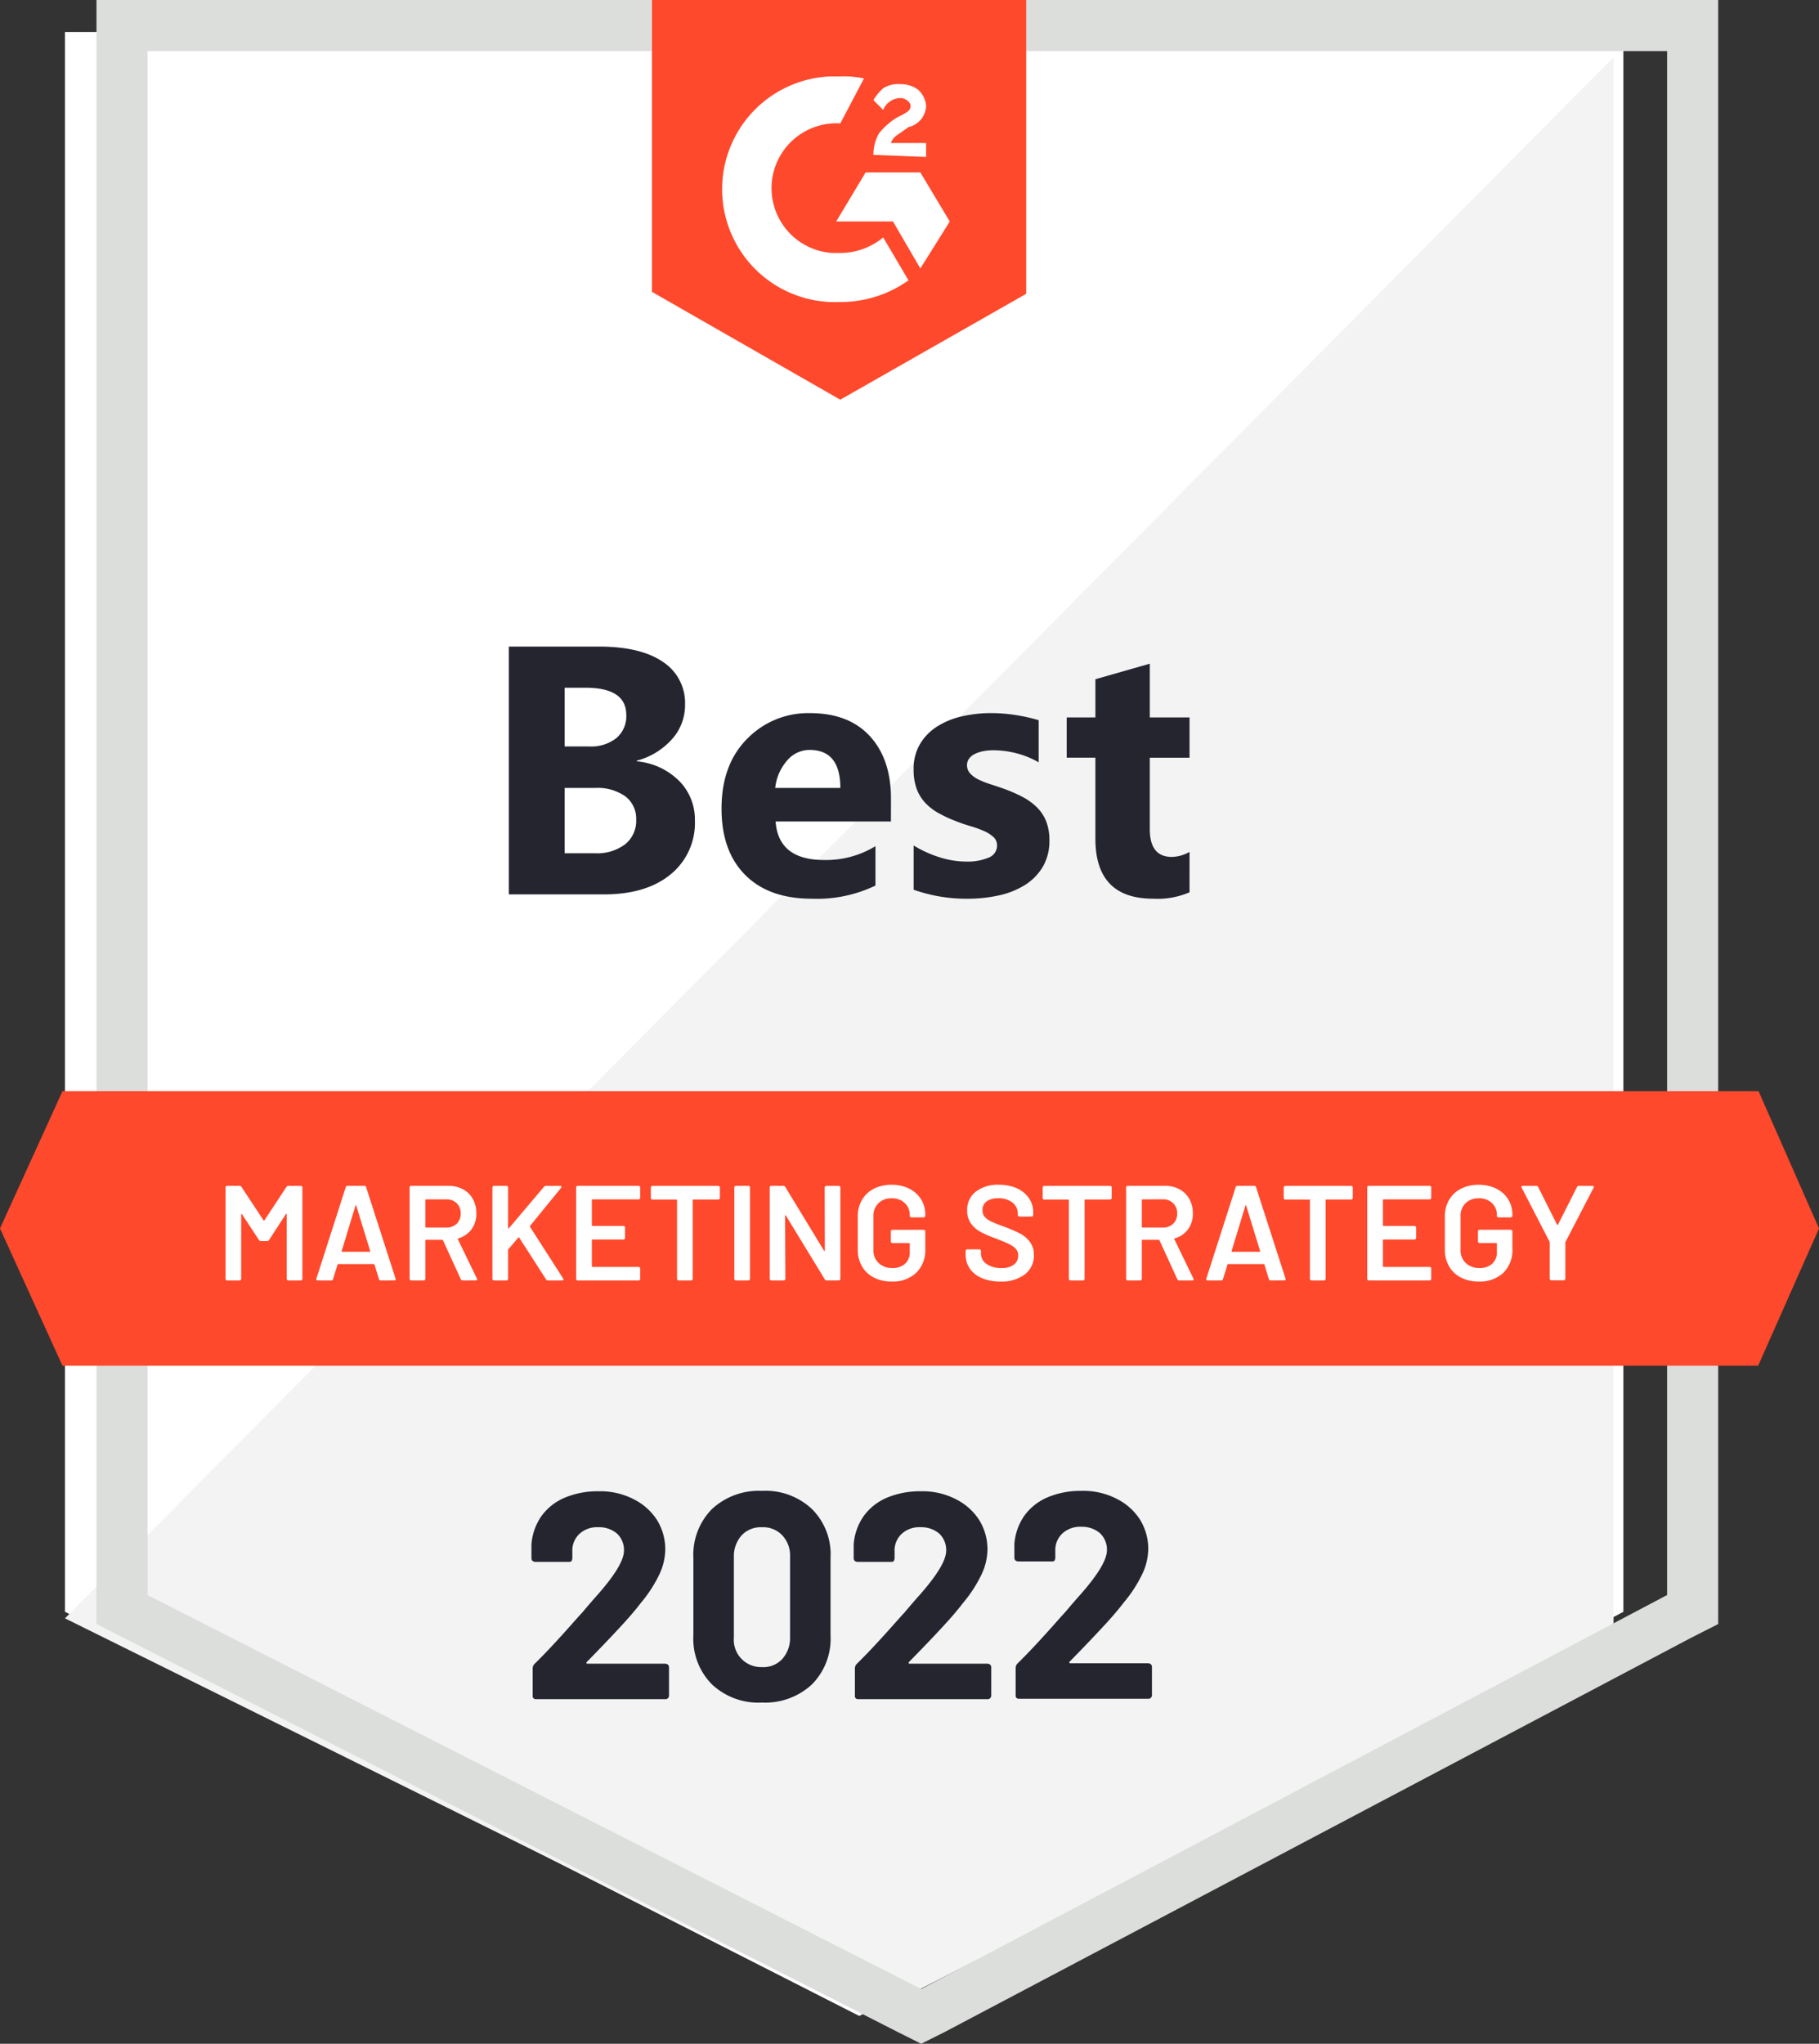
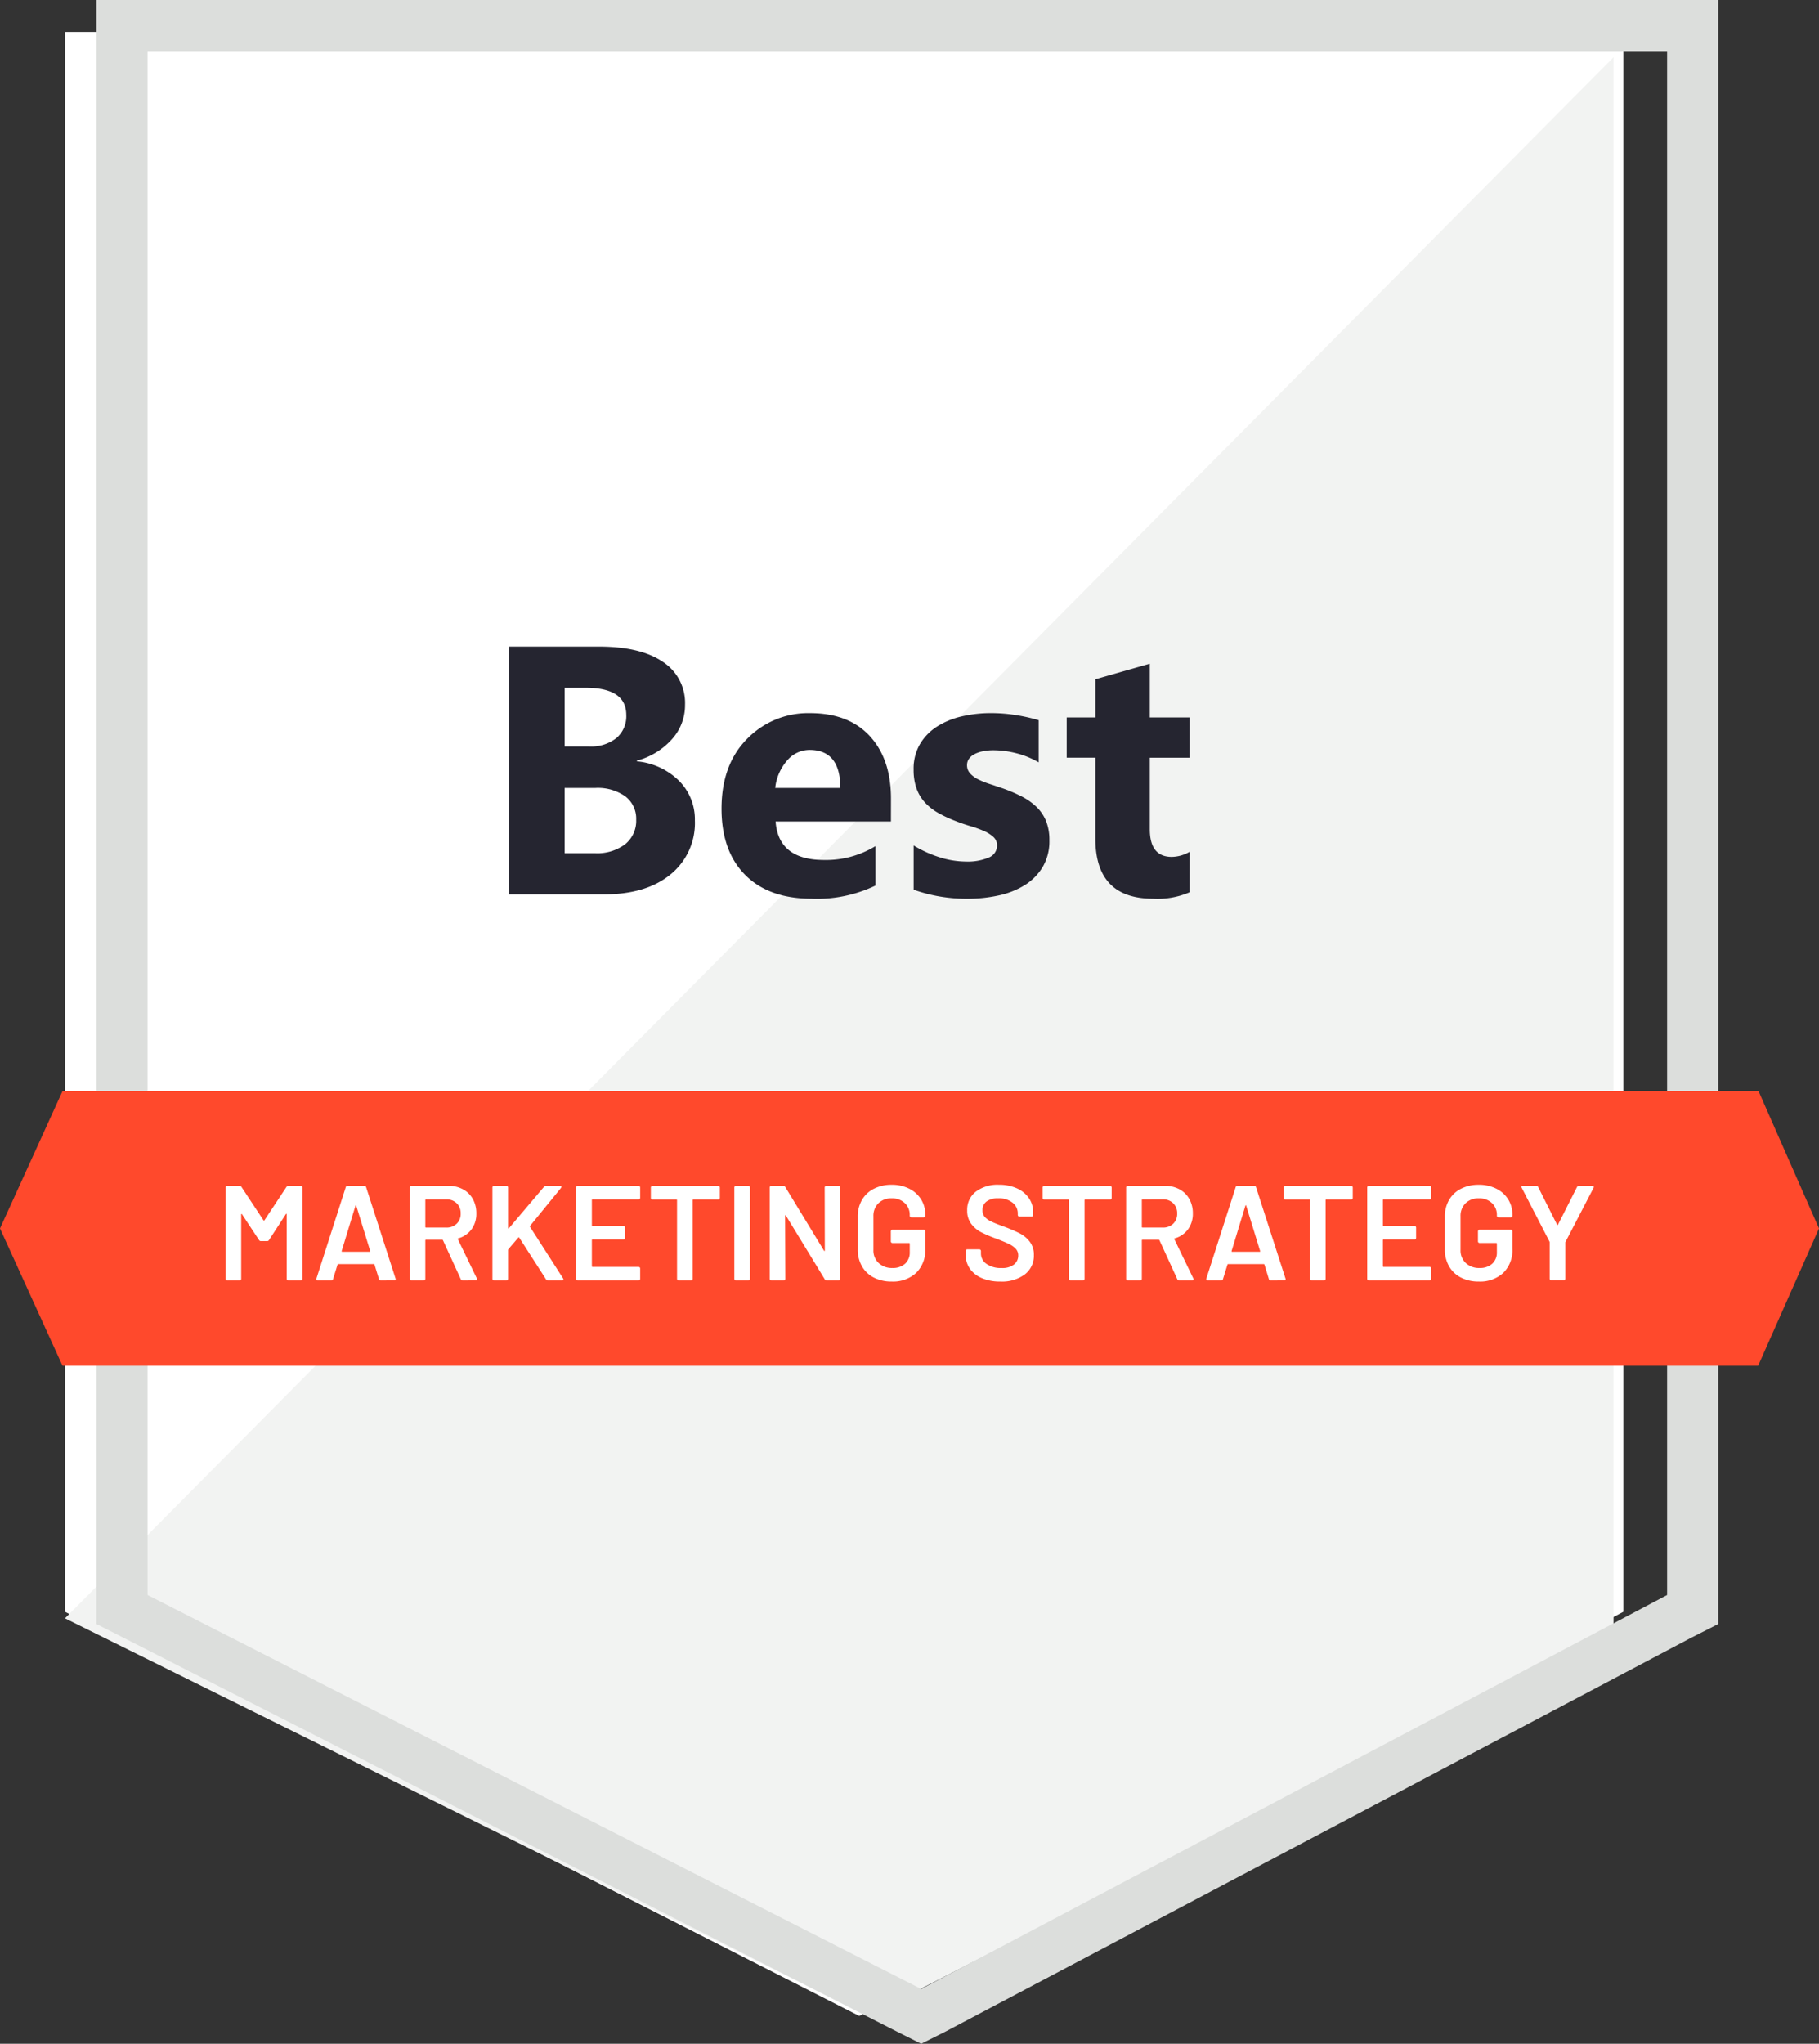
<svg xmlns="http://www.w3.org/2000/svg" viewBox="0 0 282.823 317.628" height="317.628" width="282.823">
  <rect x="0" y="0" width="282.823" height="317.628" fill="#333333" stroke="none" />
  <g transform="translate(-543 -986)" data-name="Best Marketing Strategy 2022" id="Best_Marketing_Strategy_2022">
    <path fill="#fff" transform="translate(417.003 907.669)" d="M136.1,328.826l123.5,62.815,118.807-62.815V83.3H136.1Z" data-name="Path 3262" id="Path_3262" />
    <path fill="#f2f3f2" transform="translate(420.803 910.092)" d="M373.077,84.8,132.3,327.419l124.8,61.8,115.974-59.385Z" data-name="Path 3263" id="Path_3263" />
    <path fill="#dcdedc" transform="translate(434.4 915.2)" d="M123.6,158.511V323.2l4.255,2.159,120.293,61.226,3.684,1.842,3.684-1.842L371.491,325.36l4.255-2.159V70.8H123.6Zm7.939,160.179V78.739H367.807V318.691L251.832,379.917Z" data-name="Path 3261" id="Path_3261" />
-     <path fill="#ff492c" transform="translate(368.371 915.2)" d="M305.279,82.677a14.709,14.709,0,0,1,3.684.318l-3.684,6.986a10.085,10.085,0,1,0-1.207,20.134h1.207a10.474,10.474,0,0,0,6.669-2.413l3.938,6.669a18.222,18.222,0,0,1-10.67,3.366,17.546,17.546,0,1,1-1.524-35.059ZM317.728,97.6l4.573,7.622-4.573,7.3-4.255-7.3h-8.828l4.573-7.622Zm-7.3-2.731a6.656,6.656,0,0,1,.889-3.366,10.976,10.976,0,0,1,2.731-2.413l.635-.318c1.207-.635,1.524-.889,1.524-1.524s-.889-1.207-1.524-1.207a2.92,2.92,0,0,0-2.731,1.842l-1.524-1.524a7.8,7.8,0,0,1,1.524-1.842,4.346,4.346,0,0,1,2.731-.635,4.4,4.4,0,0,1,2.731.889,3.837,3.837,0,0,1,1.207,2.413,3.5,3.5,0,0,1-2.731,3.366l-.889.635c-.889.635-1.524.889-1.842,1.842h5.462v2.159C318.681,95.189,310.424,94.871,310.424,94.871Zm-5.145,38.044,28.9-16.45V70.8H276v45.348C276.063,116.212,305.279,132.916,305.279,132.916Z" data-name="Path 3264" id="Path_3264" />
    <path fill="#ff492c" transform="translate(443.8 817.279)" d="M372.623,338.3H108.917L99.2,359.64l9.717,21.34H372.559l9.463-21.34Z" id="banner" />
    <path fill="#252530" transform="translate(617.716 1125)" d="M4.4,0V-38.511H18.423q6.445,0,9.91,2.363a7.6,7.6,0,0,1,3.464,6.66,7.883,7.883,0,0,1-2.108,5.452,11.076,11.076,0,0,1-5.385,3.25v.107a10.672,10.672,0,0,1,6.566,3.035,8.487,8.487,0,0,1,2.457,6.15A10.279,10.279,0,0,1,29.541-3.1Q25.754,0,19.2,0Zm8.674-32.119v9.131h3.813a6.356,6.356,0,0,0,4.23-1.3,4.439,4.439,0,0,0,1.544-3.585q0-4.243-6.338-4.243Zm0,15.576V-6.392h4.7a7.233,7.233,0,0,0,4.713-1.4A4.665,4.665,0,0,0,24.2-11.6a4.353,4.353,0,0,0-1.678-3.625,7.426,7.426,0,0,0-4.686-1.316Zm50.736,5.21H45.876q.43,5.989,7.546,5.989A14.733,14.733,0,0,0,61.4-7.493V-1.37A20.954,20.954,0,0,1,51.488.671q-6.66,0-10.339-3.693T37.47-13.32q0-6.848,3.975-10.85a13.241,13.241,0,0,1,9.775-4q6.016,0,9.305,3.572t3.29,9.695Zm-7.869-5.21q0-5.908-4.78-5.908a4.564,4.564,0,0,0-3.531,1.692,7.679,7.679,0,0,0-1.813,4.216ZM67.34-.725V-7.6a18.068,18.068,0,0,0,4.176,1.88A13.846,13.846,0,0,0,75.45-5.1a8.438,8.438,0,0,0,3.558-.618,2,2,0,0,0,1.3-1.88,1.739,1.739,0,0,0-.591-1.343,5.492,5.492,0,0,0-1.517-.94,17.219,17.219,0,0,0-2.028-.725q-1.1-.322-2.122-.725a20.327,20.327,0,0,1-2.887-1.329,8.344,8.344,0,0,1-2.095-1.652,6.492,6.492,0,0,1-1.289-2.175,8.681,8.681,0,0,1-.443-2.927,7.536,7.536,0,0,1,1.007-3.975,8.226,8.226,0,0,1,2.686-2.726,12.271,12.271,0,0,1,3.84-1.558,20.024,20.024,0,0,1,4.5-.5,24.959,24.959,0,0,1,3.706.282,27.661,27.661,0,0,1,3.706.819v6.553a13.391,13.391,0,0,0-3.451-1.41,14.557,14.557,0,0,0-3.612-.47,8,8,0,0,0-1.571.148,5.174,5.174,0,0,0-1.3.43,2.392,2.392,0,0,0-.886.725,1.669,1.669,0,0,0-.322,1.007,1.86,1.86,0,0,0,.483,1.289,4.2,4.2,0,0,0,1.262.927,12.46,12.46,0,0,0,1.732.7q.953.309,1.893.631a24.616,24.616,0,0,1,3.062,1.289,9.789,9.789,0,0,1,2.35,1.638,6.433,6.433,0,0,1,1.5,2.2,7.827,7.827,0,0,1,.524,3.008A7.846,7.846,0,0,1,87.387-4.23a8.493,8.493,0,0,1-2.82,2.82A12.788,12.788,0,0,1,80.512.175a22.481,22.481,0,0,1-4.767.5A24.574,24.574,0,0,1,67.34-.725Zm42.895.4a12.544,12.544,0,0,1-5.667.994q-8.97,0-8.97-9.319v-12.6H91.14V-27.5H95.6v-5.935l8.459-2.417V-27.5h6.177v6.257h-6.177v11.118q0,4.3,3.411,4.3a5.75,5.75,0,0,0,2.766-.779Z" data-name="Path 3280" id="Path_3280" />
    <path fill="#fff" transform="translate(684 1185)" d="M-96.463-14.532a.329.329,0,0,1,.294-.168h1.932a.243.243,0,0,1,.178.074.243.243,0,0,1,.074.178v14.2a.243.243,0,0,1-.074.179A.243.243,0,0,1-94.237,0h-1.932a.243.243,0,0,1-.179-.073.243.243,0,0,1-.074-.179V-10.269a.082.082,0,0,0-.052-.084q-.052-.021-.074.042l-2.625,4.032a.329.329,0,0,1-.294.168h-.966a.329.329,0,0,1-.294-.168l-2.646-4.011q-.021-.063-.074-.042a.082.082,0,0,0-.052.084v10a.243.243,0,0,1-.074.179A.243.243,0,0,1-103.75,0h-1.932a.243.243,0,0,1-.179-.073.243.243,0,0,1-.074-.179v-14.2a.243.243,0,0,1,.074-.178.243.243,0,0,1,.179-.074h1.932a.329.329,0,0,1,.294.168l3.423,5.187a.121.121,0,0,0,.084.042.067.067,0,0,0,.063-.042ZM-81.805,0a.264.264,0,0,1-.273-.21l-.693-2.247q-.042-.084-.105-.084H-88.42q-.063,0-.1.084L-89.218-.21a.264.264,0,0,1-.273.21h-2.1a.235.235,0,0,1-.189-.073.23.23,0,0,1-.021-.22l4.557-14.2a.264.264,0,0,1,.273-.21h2.625a.264.264,0,0,1,.273.21L-79.5-.294a.234.234,0,0,1,.021.1q0,.189-.231.189Zm-6.069-4.578q-.021.126.084.126h4.263q.126,0,.084-.126l-2.163-7.035q-.021-.084-.063-.084t-.063.084ZM-69.058,0a.3.3,0,0,1-.294-.189l-2.772-6.048a.135.135,0,0,0-.126-.084h-2.52a.093.093,0,0,0-.1.105V-.252a.243.243,0,0,1-.074.179A.243.243,0,0,1-75.127,0h-1.932a.243.243,0,0,1-.179-.073.243.243,0,0,1-.074-.179v-14.2a.243.243,0,0,1,.074-.178.243.243,0,0,1,.179-.074h5.775a4.68,4.68,0,0,1,2.268.535,3.8,3.8,0,0,1,1.533,1.512,4.5,4.5,0,0,1,.546,2.236,4.063,4.063,0,0,1-.745,2.468,3.857,3.857,0,0,1-2.068,1.417.067.067,0,0,0-.063.042.089.089,0,0,0,0,.084l2.961,6.111a.322.322,0,0,1,.042.126q0,.168-.231.168ZM-74.77-12.6a.093.093,0,0,0-.1.1v4.179a.093.093,0,0,0,.1.105h3.15a2.244,2.244,0,0,0,1.628-.6,2.1,2.1,0,0,0,.619-1.585,2.138,2.138,0,0,0-.619-1.6A2.222,2.222,0,0,0-71.62-12.6ZM-64.186,0a.243.243,0,0,1-.179-.073.243.243,0,0,1-.074-.179v-14.2a.243.243,0,0,1,.074-.178.243.243,0,0,1,.179-.074h1.932a.243.243,0,0,1,.179.074.243.243,0,0,1,.074.178v6.279a.085.085,0,0,0,.042.084.069.069,0,0,0,.084-.021l5.46-6.447A.4.4,0,0,1-56.1-14.7h2.184q.21,0,.21.147a.359.359,0,0,1-.063.168l-4.809,5.9a.121.121,0,0,0-.021.147l5.166,8.043a.877.877,0,0,1,.042.147q0,.147-.21.147h-2.205A.329.329,0,0,1-56.1-.168l-4.158-6.468q-.084-.126-.147-.021L-61.96-4.851A.338.338,0,0,0-62-4.7V-.252a.243.243,0,0,1-.074.179A.243.243,0,0,1-62.254,0Zm22.722-12.852a.243.243,0,0,1-.074.179.243.243,0,0,1-.178.073h-7.161a.093.093,0,0,0-.1.1v3.927a.093.093,0,0,0,.1.105h4.809a.243.243,0,0,1,.179.073.243.243,0,0,1,.074.179v1.6a.243.243,0,0,1-.074.179.243.243,0,0,1-.179.074h-4.809a.093.093,0,0,0-.1.1v4.053a.093.093,0,0,0,.1.105h7.161a.243.243,0,0,1,.178.074.243.243,0,0,1,.074.178v1.6a.243.243,0,0,1-.074.179A.243.243,0,0,1-41.716,0h-9.45a.243.243,0,0,1-.179-.073.243.243,0,0,1-.073-.179v-14.2a.243.243,0,0,1,.073-.178.243.243,0,0,1,.179-.074h9.45a.243.243,0,0,1,.178.074.243.243,0,0,1,.074.178ZM-29.326-14.7a.243.243,0,0,1,.179.074.243.243,0,0,1,.073.178v1.617a.243.243,0,0,1-.073.179.243.243,0,0,1-.179.073H-33.19a.093.093,0,0,0-.1.1V-.252a.243.243,0,0,1-.073.179A.243.243,0,0,1-33.547,0h-1.932a.243.243,0,0,1-.179-.073.243.243,0,0,1-.073-.179V-12.474a.093.093,0,0,0-.105-.1h-3.717a.243.243,0,0,1-.179-.073.243.243,0,0,1-.073-.179v-1.617a.243.243,0,0,1,.073-.178.243.243,0,0,1,.179-.074ZM-26.575,0a.243.243,0,0,1-.178-.073.243.243,0,0,1-.073-.179v-14.2a.243.243,0,0,1,.073-.178.243.243,0,0,1,.178-.074h1.932a.243.243,0,0,1,.179.074.243.243,0,0,1,.073.178v14.2a.243.243,0,0,1-.073.179A.243.243,0,0,1-24.643,0Zm13.8-14.448a.243.243,0,0,1,.074-.178.243.243,0,0,1,.179-.074h1.932a.243.243,0,0,1,.179.074.243.243,0,0,1,.073.178v14.2a.243.243,0,0,1-.073.179A.243.243,0,0,1-10.594,0h-1.869a.3.3,0,0,1-.294-.168l-6.048-9.912q-.042-.063-.084-.053t-.042.095l.042,9.786a.243.243,0,0,1-.073.179A.243.243,0,0,1-19.141,0h-1.932a.243.243,0,0,1-.178-.073.243.243,0,0,1-.073-.179v-14.2a.243.243,0,0,1,.073-.178.243.243,0,0,1,.178-.074H-19.2a.3.3,0,0,1,.294.168l6.027,9.912q.042.063.084.053t.042-.095ZM-2.363.168a5.948,5.948,0,0,1-2.772-.62A4.425,4.425,0,0,1-6.983-2.205a5.136,5.136,0,0,1-.651-2.6V-9.891a5.121,5.121,0,0,1,.651-2.615,4.445,4.445,0,0,1,1.848-1.743,5.948,5.948,0,0,1,2.772-.619,5.92,5.92,0,0,1,2.741.609A4.55,4.55,0,0,1,2.215-12.6a4.411,4.411,0,0,1,.651,2.373v.168a.243.243,0,0,1-.074.179.243.243,0,0,1-.178.074H.7a.243.243,0,0,1-.179-.074.243.243,0,0,1-.073-.179v-.1a2.478,2.478,0,0,0-.767-1.869,2.834,2.834,0,0,0-2.048-.735A2.8,2.8,0,0,0-4.421-12,2.719,2.719,0,0,0-5.2-9.975v5.25A2.645,2.645,0,0,0-4.379-2.7a2.979,2.979,0,0,0,2.121.766A2.832,2.832,0,0,0-.273-2.594,2.337,2.337,0,0,0,.451-4.41v-1.3a.093.093,0,0,0-.105-.105H-2.237a.243.243,0,0,1-.179-.074.243.243,0,0,1-.073-.178V-7.623A.243.243,0,0,1-2.415-7.8a.243.243,0,0,1,.179-.074H2.614a.243.243,0,0,1,.178.074.243.243,0,0,1,.074.179v2.688A4.931,4.931,0,0,1,1.449-1.176,5.312,5.312,0,0,1-2.363.168Zm16.9,0a7.172,7.172,0,0,1-2.856-.525,4.3,4.3,0,0,1-1.88-1.47,3.783,3.783,0,0,1-.661-2.226v-.525a.243.243,0,0,1,.073-.179A.243.243,0,0,1,9.4-4.83h1.869a.243.243,0,0,1,.178.073.243.243,0,0,1,.074.179v.4a1.932,1.932,0,0,0,.861,1.607,3.861,3.861,0,0,0,2.352.64,2.944,2.944,0,0,0,1.932-.546,1.752,1.752,0,0,0,.651-1.407,1.465,1.465,0,0,0-.357-1,3.34,3.34,0,0,0-1.019-.746q-.661-.336-1.984-.84A20.765,20.765,0,0,1,11.539-7.5,4.508,4.508,0,0,1,10-8.81a3.36,3.36,0,0,1-.62-2.068A3.532,3.532,0,0,1,10.72-13.8a5.6,5.6,0,0,1,3.591-1.071,6.691,6.691,0,0,1,2.783.546A4.436,4.436,0,0,1,18.973-12.8a3.885,3.885,0,0,1,.672,2.258v.357a.243.243,0,0,1-.073.179.243.243,0,0,1-.178.073H17.5a.243.243,0,0,1-.179-.073.243.243,0,0,1-.073-.179v-.231a2.106,2.106,0,0,0-.809-1.67,3.362,3.362,0,0,0-2.236-.682,2.928,2.928,0,0,0-1.8.483,1.609,1.609,0,0,0-.641,1.365,1.543,1.543,0,0,0,.336,1.029,3.019,3.019,0,0,0,1.008.725q.672.326,2.079.83a23.639,23.639,0,0,1,2.383,1.029A4.586,4.586,0,0,1,19.11-6.016a3.284,3.284,0,0,1,.641,2.068,3.639,3.639,0,0,1-1.4,3A5.953,5.953,0,0,1,14.542.168ZM31.594-14.7a.243.243,0,0,1,.179.074.243.243,0,0,1,.073.178v1.617a.243.243,0,0,1-.073.179.243.243,0,0,1-.179.073H27.73a.093.093,0,0,0-.1.1V-.252a.243.243,0,0,1-.073.179A.243.243,0,0,1,27.373,0H25.441a.243.243,0,0,1-.179-.073.243.243,0,0,1-.073-.179V-12.474a.093.093,0,0,0-.1-.1H21.367a.243.243,0,0,1-.178-.073.243.243,0,0,1-.073-.179v-1.617a.243.243,0,0,1,.073-.178.243.243,0,0,1,.178-.074ZM42.346,0a.3.3,0,0,1-.294-.189L39.28-6.237a.135.135,0,0,0-.126-.084h-2.52a.093.093,0,0,0-.1.105V-.252a.243.243,0,0,1-.074.179A.243.243,0,0,1,36.277,0H34.345a.243.243,0,0,1-.179-.073.243.243,0,0,1-.073-.179v-14.2a.243.243,0,0,1,.073-.178.243.243,0,0,1,.179-.074H40.12a4.68,4.68,0,0,1,2.268.535,3.8,3.8,0,0,1,1.533,1.512,4.5,4.5,0,0,1,.546,2.236,4.063,4.063,0,0,1-.746,2.468,3.857,3.857,0,0,1-2.068,1.417.067.067,0,0,0-.063.042.089.089,0,0,0,0,.084L44.551-.294a.322.322,0,0,1,.042.126q0,.168-.231.168ZM36.634-12.6a.093.093,0,0,0-.1.1v4.179a.093.093,0,0,0,.1.105h3.15a2.244,2.244,0,0,0,1.628-.6,2.1,2.1,0,0,0,.619-1.585,2.138,2.138,0,0,0-.619-1.6,2.222,2.222,0,0,0-1.628-.609ZM56.563,0a.264.264,0,0,1-.273-.21L55.6-2.457q-.042-.084-.1-.084H49.948q-.063,0-.1.084L49.15-.21a.264.264,0,0,1-.273.21h-2.1a.235.235,0,0,1-.189-.073.23.23,0,0,1-.021-.22l4.557-14.2a.264.264,0,0,1,.273-.21h2.625a.264.264,0,0,1,.273.21l4.578,14.2a.234.234,0,0,1,.021.1q0,.189-.231.189ZM50.494-4.578q-.021.126.084.126h4.263q.126,0,.084-.126l-2.163-7.035q-.021-.084-.063-.084t-.063.084ZM69.079-14.7a.243.243,0,0,1,.178.074.243.243,0,0,1,.074.178v1.617a.243.243,0,0,1-.074.179.243.243,0,0,1-.178.073H65.215a.093.093,0,0,0-.105.1V-.252a.243.243,0,0,1-.074.179A.243.243,0,0,1,64.858,0H62.926a.243.243,0,0,1-.179-.073.243.243,0,0,1-.073-.179V-12.474a.093.093,0,0,0-.105-.1H58.852a.243.243,0,0,1-.179-.073.243.243,0,0,1-.073-.179v-1.617a.243.243,0,0,1,.073-.178.243.243,0,0,1,.179-.074Zm12.453,1.848a.243.243,0,0,1-.074.179.243.243,0,0,1-.178.073H74.119a.093.093,0,0,0-.1.1v3.927a.093.093,0,0,0,.1.105h4.809a.243.243,0,0,1,.178.073.243.243,0,0,1,.074.179v1.6a.243.243,0,0,1-.074.179.243.243,0,0,1-.178.074H74.119a.093.093,0,0,0-.1.1v4.053a.093.093,0,0,0,.1.105H81.28a.243.243,0,0,1,.178.074.243.243,0,0,1,.074.178v1.6a.243.243,0,0,1-.074.179A.243.243,0,0,1,81.28,0H71.83a.243.243,0,0,1-.179-.073.243.243,0,0,1-.074-.179v-14.2a.243.243,0,0,1,.074-.178.243.243,0,0,1,.179-.074h9.45a.243.243,0,0,1,.178.074.243.243,0,0,1,.074.178ZM88.924.168a5.948,5.948,0,0,1-2.772-.62A4.425,4.425,0,0,1,84.3-2.205a5.136,5.136,0,0,1-.651-2.6V-9.891a5.121,5.121,0,0,1,.651-2.615,4.445,4.445,0,0,1,1.848-1.743,5.948,5.948,0,0,1,2.772-.619,5.92,5.92,0,0,1,2.741.609A4.55,4.55,0,0,1,93.5-12.6a4.411,4.411,0,0,1,.651,2.373v.168a.243.243,0,0,1-.074.179.243.243,0,0,1-.178.074H91.991a.243.243,0,0,1-.178-.074.243.243,0,0,1-.074-.179v-.1a2.478,2.478,0,0,0-.767-1.869,2.834,2.834,0,0,0-2.048-.735A2.8,2.8,0,0,0,86.867-12a2.719,2.719,0,0,0-.777,2.026v5.25A2.645,2.645,0,0,0,86.909-2.7a2.979,2.979,0,0,0,2.121.766,2.832,2.832,0,0,0,1.984-.661,2.337,2.337,0,0,0,.725-1.817v-1.3a.093.093,0,0,0-.105-.105H89.05a.243.243,0,0,1-.178-.074.243.243,0,0,1-.074-.178V-7.623a.243.243,0,0,1,.074-.179.243.243,0,0,1,.178-.074H93.9a.243.243,0,0,1,.178.074.243.243,0,0,1,.074.179v2.688a4.931,4.931,0,0,1-1.418,3.759A5.312,5.312,0,0,1,88.924.168ZM100.2-.021a.243.243,0,0,1-.179-.074.243.243,0,0,1-.074-.178V-5.9a.292.292,0,0,0-.021-.126L95.6-14.406a.322.322,0,0,1-.042-.126q0-.168.231-.168H97.87a.3.3,0,0,1,.294.189l2.94,5.859q.063.084.126,0l2.961-5.859a.324.324,0,0,1,.294-.189h2.1a.217.217,0,0,1,.2.084.207.207,0,0,1-.01.21l-4.347,8.379a.322.322,0,0,0-.042.126V-.273a.243.243,0,0,1-.074.178.243.243,0,0,1-.178.074Z" data-name="Path 3279" id="Path_3279" />
-     <path fill="#252530" transform="translate(625.629 1217.703)" d="M28.069,30.075a10.06,10.06,0,0,1-2.891-7.618V10.375a10.1,10.1,0,0,1,2.891-7.551A10.693,10.693,0,0,1,35.842,0a10.512,10.512,0,0,1,7.772,2.824,9.9,9.9,0,0,1,2.891,7.551V22.457a10.06,10.06,0,0,1-2.891,7.618A10.682,10.682,0,0,1,35.842,32.9,10.531,10.531,0,0,1,28.069,30.075ZM32.693,6.9a4.844,4.844,0,0,0-1.218,3.347V22.788a4.24,4.24,0,0,0,4.366,4.6,3.98,3.98,0,0,0,3.149-1.248,4.852,4.852,0,0,0,1.221-3.347V10.243A4.559,4.559,0,0,0,38.99,6.9a4.073,4.073,0,0,0-3.149-1.248A4.073,4.073,0,0,0,32.693,6.9ZM50.809,32.373a.53.53,0,0,1-.386-.132.49.49,0,0,1-.129-.395v-4.2a1,1,0,0,1,.257-.722c1.479-1.447,2.954-3.023,4.5-4.73s2.5-2.824,2.891-3.215c.835-.985,1.67-1.97,2.5-2.891,2.7-3.084,4.046-5.317,4.046-6.829A3.5,3.5,0,0,0,63.4,6.633a4.3,4.3,0,0,0-2.891-.985,4.073,4.073,0,0,0-2.891.985A3.511,3.511,0,0,0,56.462,9.39v1.117a.974.974,0,0,1-.129.395.466.466,0,0,1-.386.132H50.68a.924.924,0,0,1-.386-.132.571.571,0,0,1-.191-.395V8.34a8.8,8.8,0,0,1,1.541-4.4A8.569,8.569,0,0,1,55.3,1.049a13.2,13.2,0,0,1,5.2-.985,11.3,11.3,0,0,1,5.525,1.248,9.169,9.169,0,0,1,3.594,3.219,8.673,8.673,0,0,1,1.287,4.6,9.374,9.374,0,0,1-.964,3.941A20.725,20.725,0,0,1,67.122,17.4c-.9,1.181-1.927,2.362-3.017,3.546s-2.634,2.821-4.756,4.99l-.64.655a.245.245,0,0,0-.066.2.24.24,0,0,0,.195.064H70.914a.911.911,0,0,1,.383.132.576.576,0,0,1,.195.395v4.464a.576.576,0,0,1-.195.395.46.46,0,0,1-.383.132Zm-50.1,0a.536.536,0,0,1-.386-.132.49.49,0,0,1-.129-.395v-4.2a1,1,0,0,1,.257-.722c1.479-1.447,2.957-3.023,4.5-4.73s2.5-2.824,2.888-3.215c.835-.985,1.67-1.97,2.5-2.891,2.7-3.084,4.05-5.317,4.05-6.829A3.5,3.5,0,0,0,13.3,6.633a4.3,4.3,0,0,0-2.891-.985,4.073,4.073,0,0,0-2.891.985A3.522,3.522,0,0,0,6.36,9.39v1.117a.974.974,0,0,1-.129.395.466.466,0,0,1-.386.132H.578A.924.924,0,0,1,.191,10.9.571.571,0,0,1,0,10.506V8.34a8.831,8.831,0,0,1,1.541-4.4A8.588,8.588,0,0,1,5.2,1.049a13.211,13.211,0,0,1,5.2-.985,11.294,11.294,0,0,1,5.525,1.248,9.179,9.179,0,0,1,3.6,3.219,8.67,8.67,0,0,1,1.284,4.6,9.325,9.325,0,0,1-.964,3.941A20.831,20.831,0,0,1,17.023,17.4c-.9,1.181-1.927,2.362-3.02,3.546s-2.634,2.821-4.752,4.99l-.644.655a.253.253,0,0,0-.063.2.23.23,0,0,0,.191.064H20.812a.924.924,0,0,1,.386.132.571.571,0,0,1,.191.395v4.464a.571.571,0,0,1-.191.395.466.466,0,0,1-.386.132ZM75.8,32.309a.535.535,0,0,1-.383-.132.49.49,0,0,1-.129-.395v-4.2a.994.994,0,0,1,.257-.722c1.475-1.444,2.954-3.02,4.5-4.727s2.5-2.824,2.891-3.219c.835-.985,1.67-1.97,2.5-2.888,2.7-3.087,4.046-5.321,4.046-6.829a3.509,3.509,0,0,0-1.092-2.628A4.307,4.307,0,0,0,85.5,5.58a4.086,4.086,0,0,0-2.888.985,3.516,3.516,0,0,0-1.158,2.76v1.117a.928.928,0,0,1-.129.391.466.466,0,0,1-.386.132H75.67a.879.879,0,0,1-.386-.132.576.576,0,0,1-.195-.391V8.273a8.854,8.854,0,0,1,1.541-4.4A8.591,8.591,0,0,1,80.294.985,13.123,13.123,0,0,1,85.5,0,11.285,11.285,0,0,1,91.02,1.248a9.146,9.146,0,0,1,3.6,3.215,8.682,8.682,0,0,1,1.284,4.6A9.325,9.325,0,0,1,94.938,13a20.684,20.684,0,0,1-2.825,4.332c-.9,1.181-1.927,2.365-3.02,3.546s-2.634,2.824-4.752,4.99l-.644.658a.246.246,0,0,0-.063.2.226.226,0,0,0,.191.067H95.9a.879.879,0,0,1,.386.132.564.564,0,0,1,.191.391v4.467a.571.571,0,0,1-.191.395.466.466,0,0,1-.386.132Z" data-name="Union 6" id="Union_6" />
  </g>
</svg>